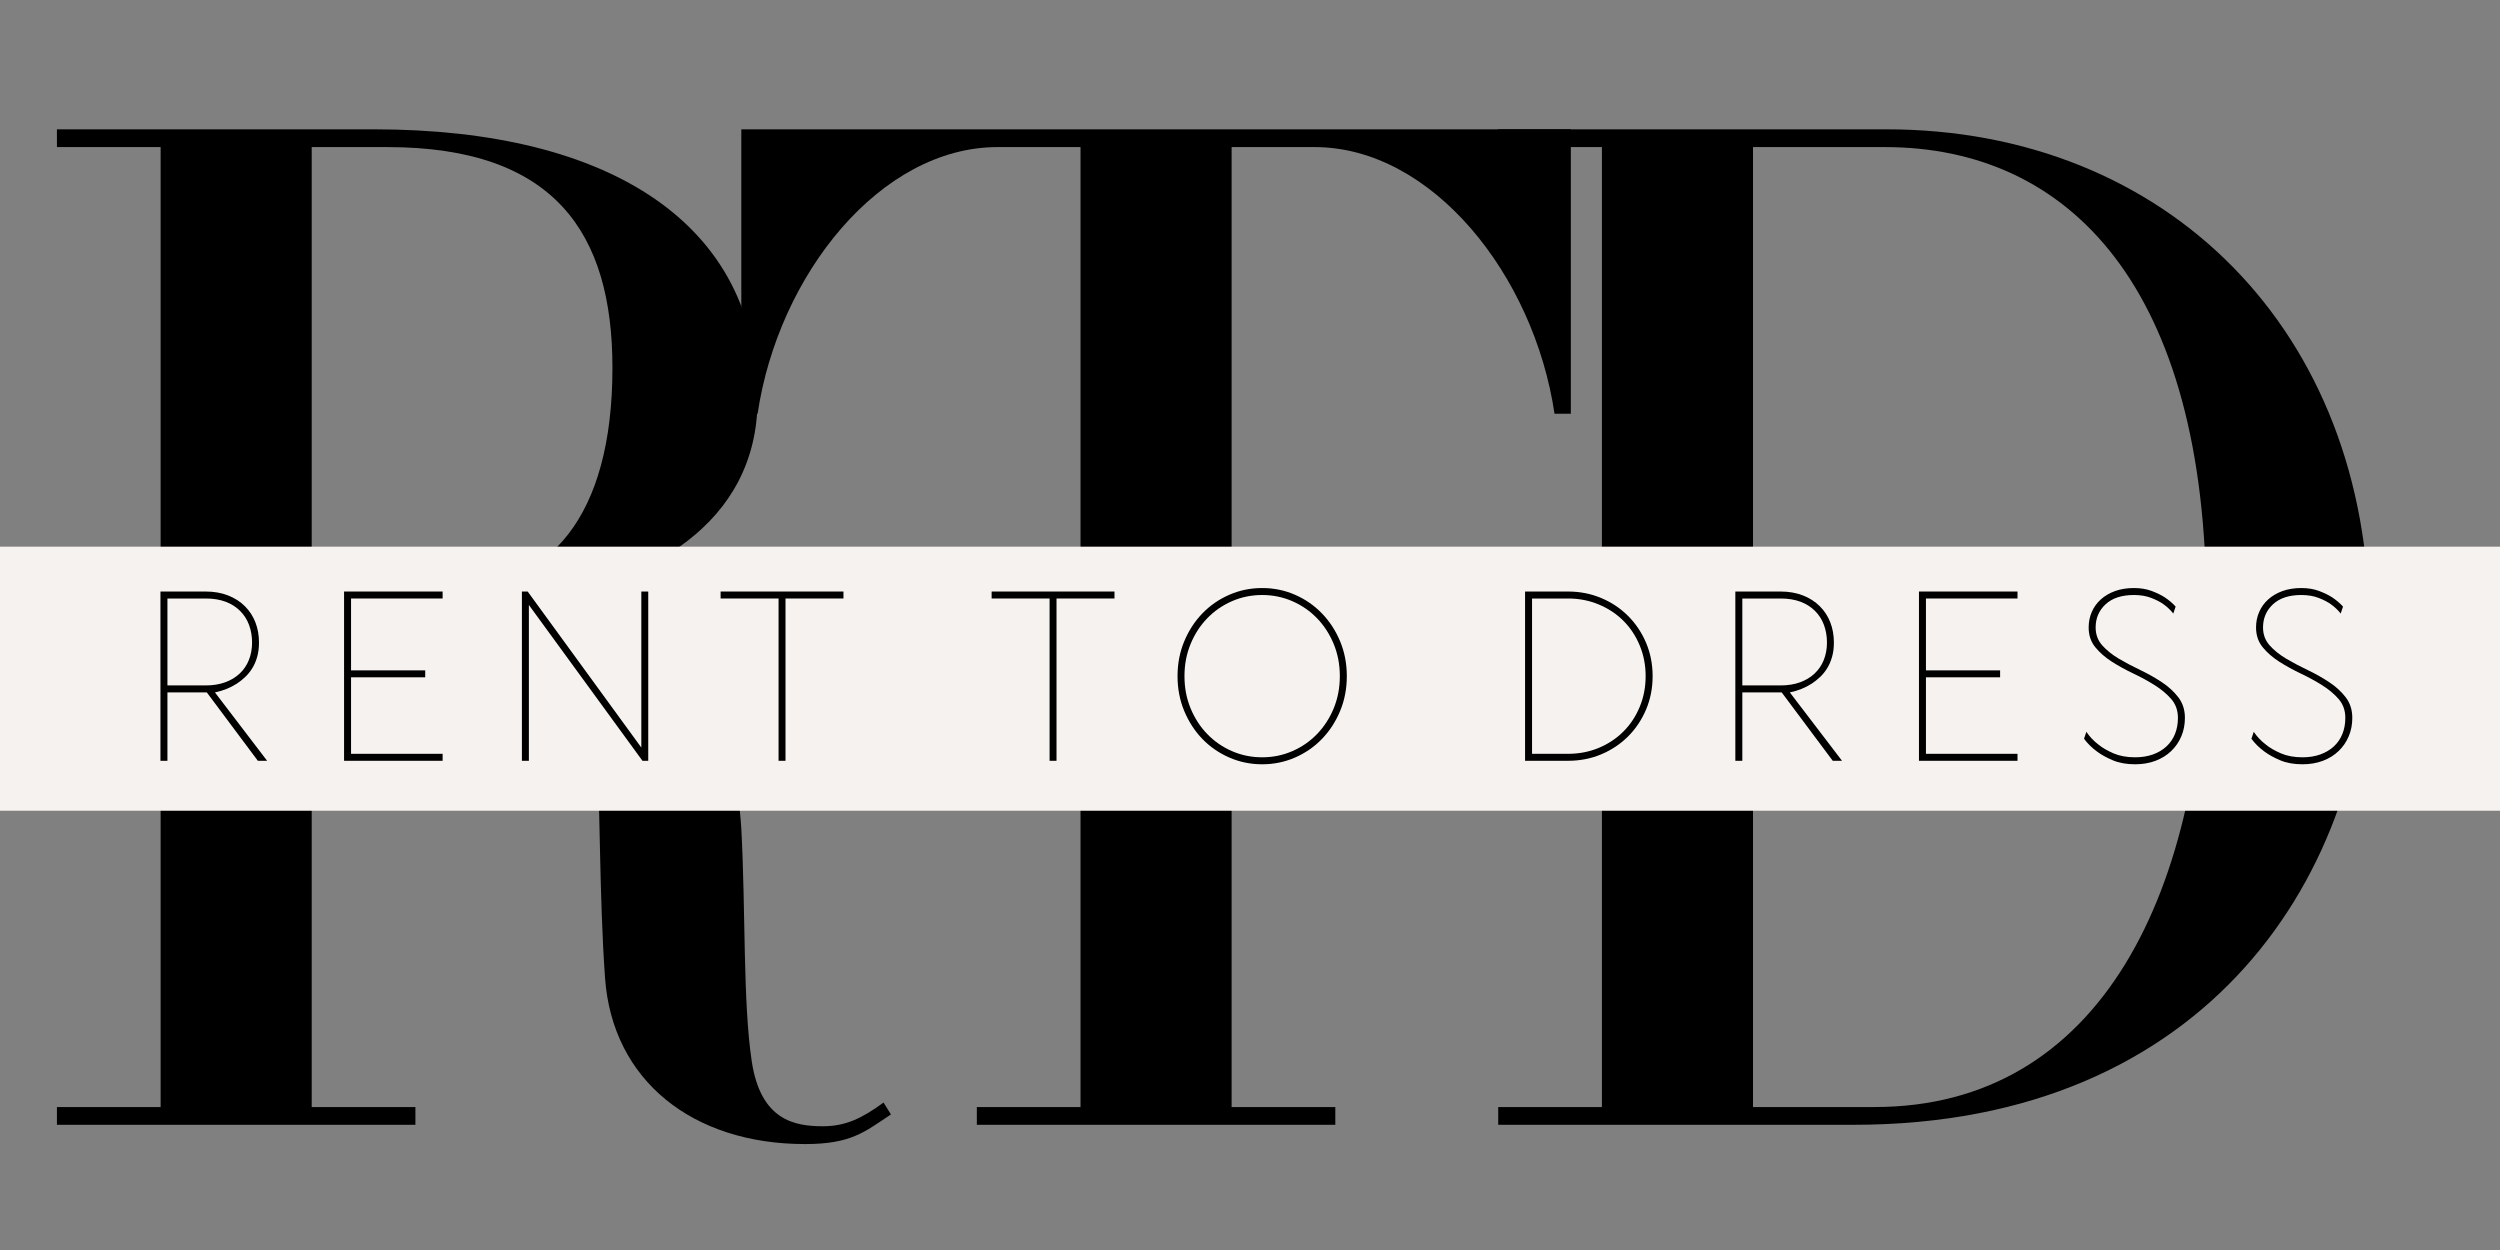
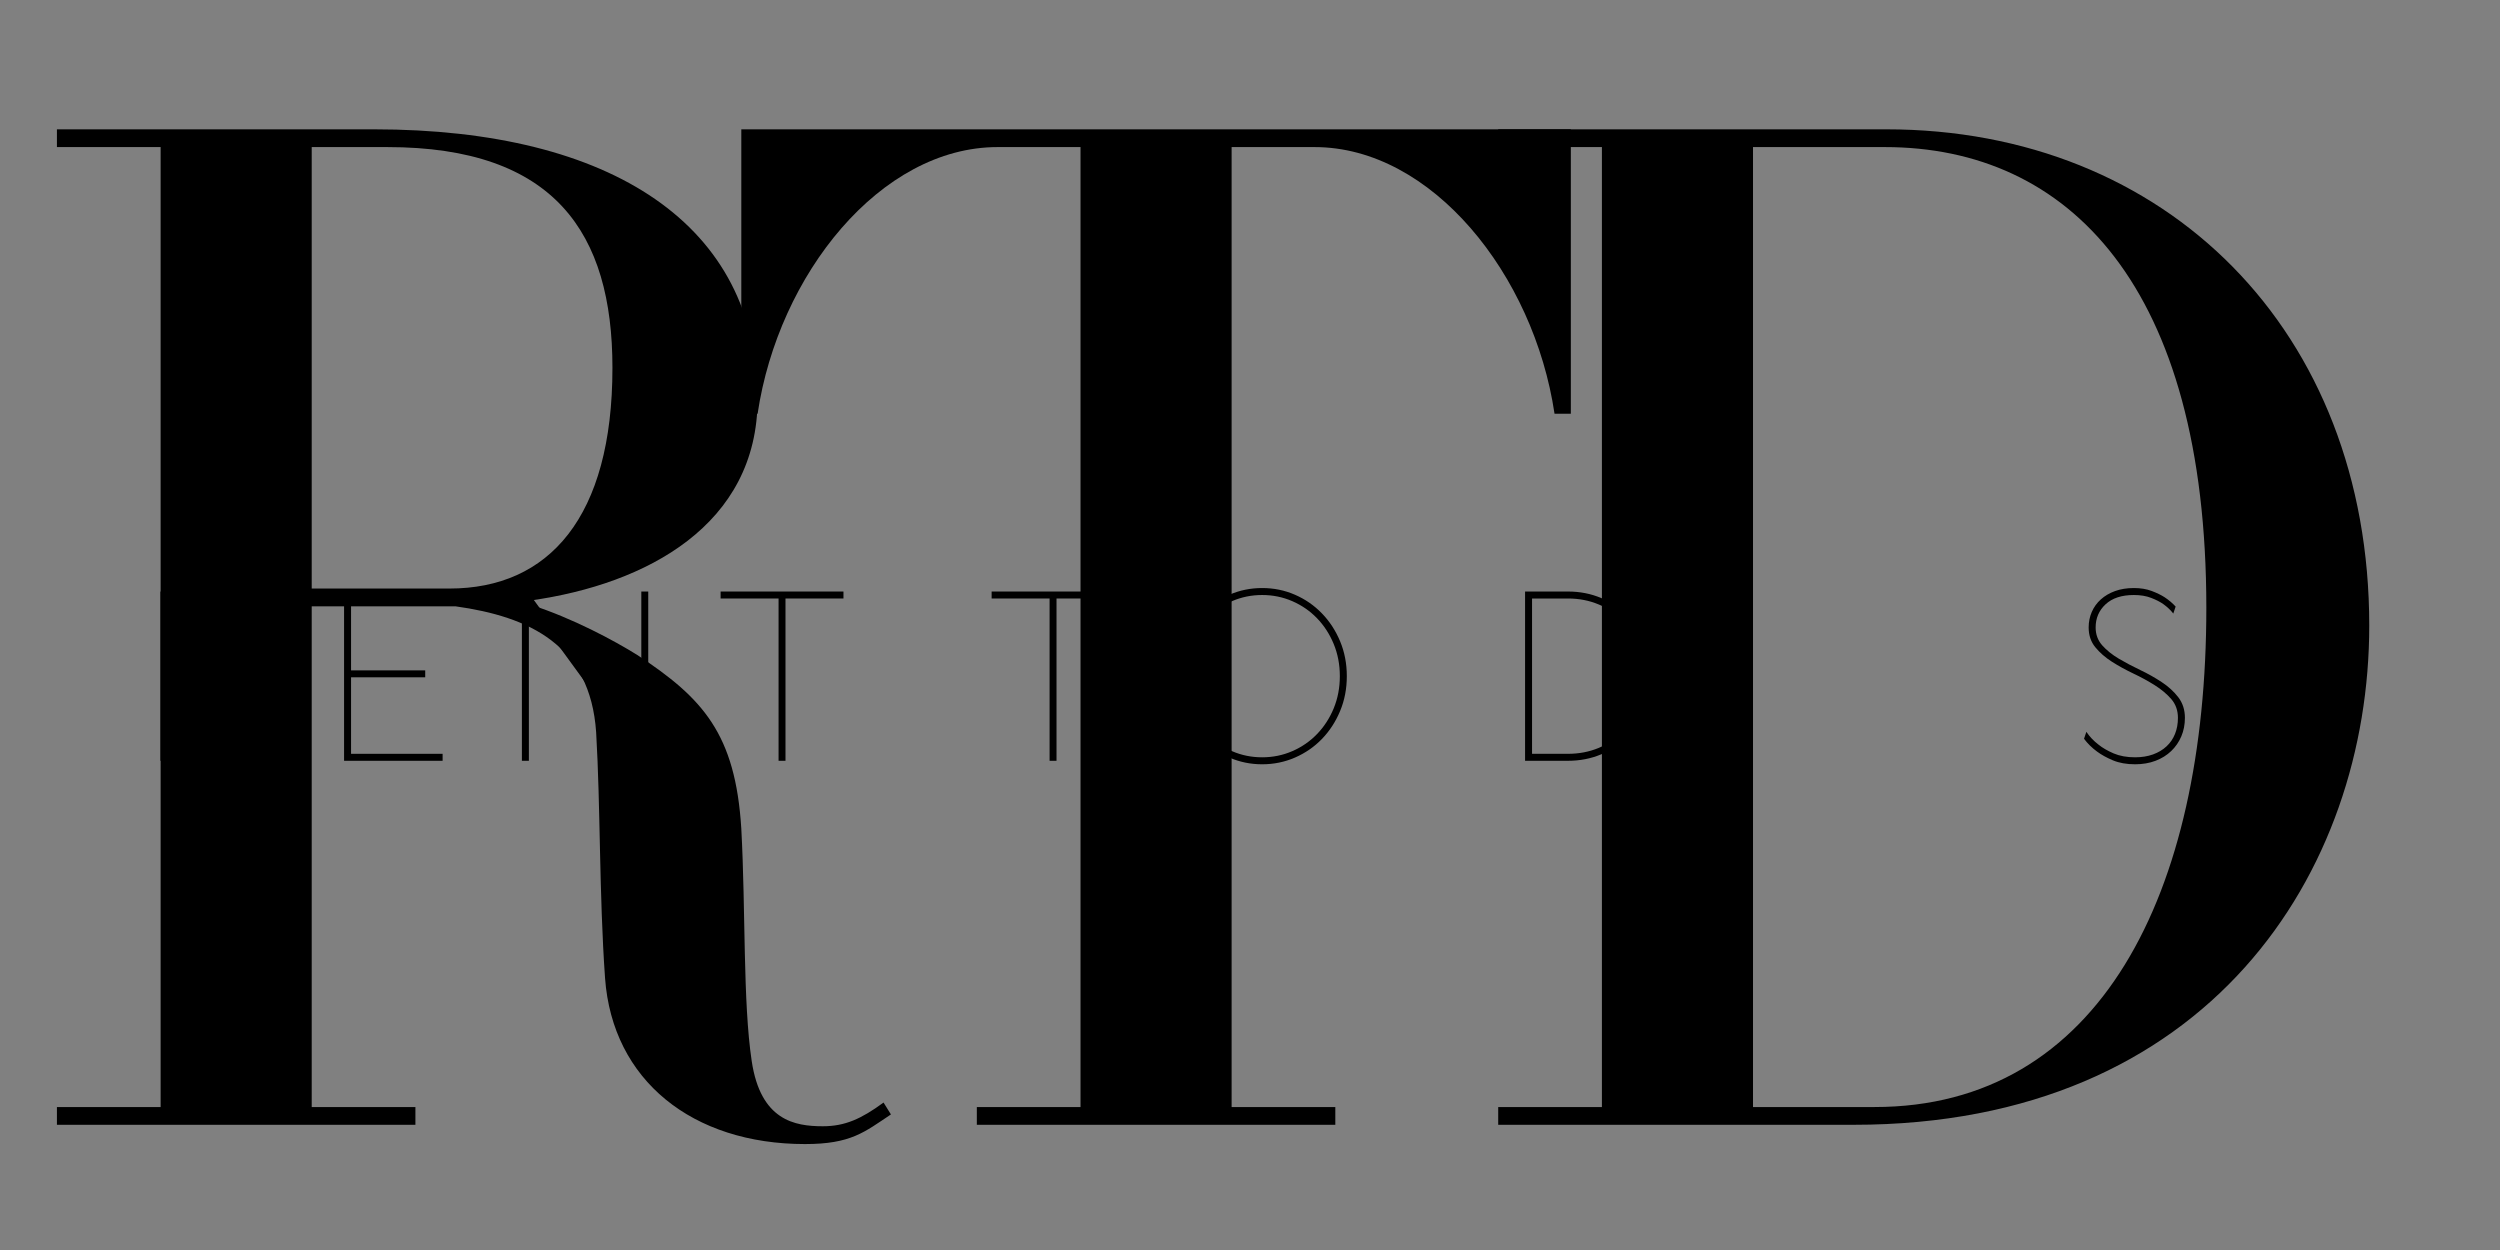
<svg xmlns="http://www.w3.org/2000/svg" version="1.0" preserveAspectRatio="xMidYMid meet" height="500" viewBox="0 0 750 375" zoomAndPan="magnify" width="1000">
  <rect x="0" y="0" width="750" height="375" fill="#808080" stroke="none" />
  <defs>
    <g />
    <clipPath id="463eade4a7">
      <path clip-rule="nonzero" d="M 0 164.008 L 750 164.008 L 750 243.211 L 0 243.211 Z M 0 164.008" />
    </clipPath>
  </defs>
  <g fill-opacity="1" fill="#000000">
    <g transform="translate(7.749, 337.438)">
      <g>
        <path d="M 257.312 -6.672 C 250.641 -1.781 245.75 0.438 239.094 0.438 C 230.641 0.438 220.422 -1.328 217.766 -19.109 C 215.094 -36.891 215.984 -64 214.641 -88.875 C 212.875 -117.328 203.094 -127.984 183.547 -140.875 C 176.422 -145.328 163.984 -151.984 151.547 -155.984 L 151.547 -157.312 C 186.203 -162.203 219.531 -179.984 219.531 -217.766 C 219.531 -269.75 175.984 -298.641 104.438 -298.641 L 9.328 -298.641 L 9.328 -293.312 L 40.438 -293.312 L 40.438 -5.328 L 9.328 -5.328 L 9.328 0 L 116.875 0 L 116.875 -5.328 L 85.766 -5.328 L 85.766 -155.547 L 128.875 -155.547 C 151.094 -152.438 169.312 -143.984 171.094 -117.766 C 172.422 -95.109 171.984 -69.328 173.766 -44 C 175.984 -13.328 199.984 5.781 233.75 5.781 C 247.531 5.781 251.531 2.219 259.531 -3.109 Z M 175.984 -227.094 C 175.984 -182.203 156.875 -160.875 127.094 -160.875 L 85.766 -160.875 L 85.766 -293.312 L 108.438 -293.312 C 158.656 -293.312 175.984 -267.531 175.984 -227.094 Z M 175.984 -227.094" />
      </g>
    </g>
  </g>
  <g fill-opacity="1" fill="#000000">
    <g transform="translate(219.72, 337.438)">
      <g>
        <path d="M 251.531 -298.641 L 2.672 -298.641 L 2.672 -213.312 L 7.562 -213.312 C 13.781 -255.094 44.438 -293.312 79.547 -293.312 L 104.438 -293.312 L 104.438 -5.328 L 73.328 -5.328 L 73.328 0 L 180.875 0 L 180.875 -5.328 L 149.766 -5.328 L 149.766 -293.312 L 174.656 -293.312 C 209.766 -293.312 240.422 -255.094 246.641 -213.312 L 251.531 -213.312 Z M 251.531 -298.641" />
      </g>
    </g>
  </g>
  <g fill-opacity="1" fill="#000000">
    <g transform="translate(440.135, 337.438)">
      <g>
        <path d="M 270.641 -149.766 C 270.641 -238.203 209.766 -298.641 125.766 -298.641 L 9.328 -298.641 L 9.328 -293.312 L 40.438 -293.312 L 40.438 -5.328 L 9.328 -5.328 L 9.328 0 L 115.984 0 C 222.641 0 270.641 -76 270.641 -149.766 Z M 221.766 -155.094 C 221.766 -69.328 189.766 -5.328 122.219 -5.328 L 85.766 -5.328 L 85.766 -293.312 L 125.328 -293.312 C 180.422 -293.312 221.766 -251.531 221.766 -155.094 Z M 221.766 -155.094" />
      </g>
    </g>
  </g>
  <g clip-path="url(#463eade4a7)">
-     <path fill-rule="nonzero" fill-opacity="1" d="M -68.777 164.008 L 831.531 164.008 L 831.531 243.211 L -68.777 243.211 Z M -68.777 164.008" fill="#f6f2ef" />
-   </g>
+     </g>
  <g fill-opacity="1" fill="#000000">
    <g transform="translate(11.471, 228.238)">
      <g />
    </g>
  </g>
  <g fill-opacity="1" fill="#000000">
    <g transform="translate(40.136, 228.238)">
      <g>
        <path d="M 21.562 -50.781 C 24.07 -50.781 26.32 -50.383 28.312 -49.594 C 30.301 -48.812 31.977 -47.734 33.344 -46.359 C 34.719 -44.992 35.766 -43.383 36.484 -41.531 C 37.203 -39.676 37.562 -37.66 37.562 -35.484 C 37.562 -33.859 37.375 -32.406 37 -31.125 C 36.633 -29.852 36.141 -28.719 35.516 -27.719 C 34.891 -26.719 34.18 -25.848 33.391 -25.109 C 32.598 -24.367 31.785 -23.723 30.953 -23.172 C 29.004 -21.91 26.801 -21.023 24.344 -20.516 L 40 0 L 37.219 0 L 21.906 -20.516 L 10.094 -20.516 L 10.094 0 L 8 0 L 8 -50.781 Z M 21.562 -22.609 C 23.738 -22.609 25.688 -22.922 27.406 -23.547 C 29.125 -24.172 30.582 -25.051 31.781 -26.188 C 32.988 -27.32 33.906 -28.676 34.531 -30.25 C 35.164 -31.832 35.484 -33.578 35.484 -35.484 C 35.484 -37.379 35.18 -39.141 34.578 -40.766 C 33.973 -42.391 33.078 -43.789 31.891 -44.969 C 30.711 -46.156 29.266 -47.07 27.547 -47.719 C 25.828 -48.363 23.832 -48.688 21.562 -48.688 L 10.094 -48.688 L 10.094 -22.609 Z M 21.562 -22.609" />
      </g>
    </g>
  </g>
  <g fill-opacity="1" fill="#000000">
    <g transform="translate(95.221, 228.238)">
      <g>
        <path d="M 10.094 -2.094 L 37.562 -2.094 L 37.562 0 L 8 0 L 8 -50.781 L 37.562 -50.781 L 37.562 -48.688 L 10.094 -48.688 L 10.094 -27.125 L 32.344 -27.125 L 32.344 -25.047 L 10.094 -25.047 Z M 10.094 -2.094" />
      </g>
    </g>
  </g>
  <g fill-opacity="1" fill="#000000">
    <g transform="translate(148.568, 228.238)">
      <g>
        <path d="M 10.094 0 L 8 0 L 8 -50.781 L 9.734 -50.781 L 43.828 -3.969 L 43.828 -50.781 L 45.906 -50.781 L 45.906 0 L 44.172 0 L 10.094 -46.75 Z M 10.094 0" />
      </g>
    </g>
  </g>
  <g fill-opacity="1" fill="#000000">
    <g transform="translate(214.086, 228.238)">
      <g>
        <path d="M 21.562 -48.688 L 21.562 0 L 19.484 0 L 19.484 -48.688 L 2.094 -48.688 L 2.094 -50.781 L 38.953 -50.781 L 38.953 -48.688 Z M 21.562 -48.688" />
      </g>
    </g>
  </g>
  <g fill-opacity="1" fill="#000000">
    <g transform="translate(266.737, 228.238)">
      <g />
    </g>
  </g>
  <g fill-opacity="1" fill="#000000">
    <g transform="translate(295.393, 228.238)">
      <g>
        <path d="M 21.562 -48.688 L 21.562 0 L 19.484 0 L 19.484 -48.688 L 2.094 -48.688 L 2.094 -50.781 L 38.953 -50.781 L 38.953 -48.688 Z M 21.562 -48.688" />
      </g>
    </g>
  </g>
  <g fill-opacity="1" fill="#000000">
    <g transform="translate(348.044, 228.238)">
      <g>
        <path d="M 5.219 -25.391 C 5.219 -29.148 5.891 -32.641 7.234 -35.859 C 8.578 -39.078 10.395 -41.867 12.688 -44.234 C 14.988 -46.609 17.68 -48.469 20.766 -49.812 C 23.848 -51.156 27.129 -51.828 30.609 -51.828 C 34.086 -51.828 37.367 -51.156 40.453 -49.812 C 43.535 -48.469 46.223 -46.609 48.516 -44.234 C 50.816 -41.867 52.641 -39.078 53.984 -35.859 C 55.328 -32.641 56 -29.148 56 -25.391 C 56 -21.629 55.328 -18.141 53.984 -14.922 C 52.641 -11.703 50.816 -8.906 48.516 -6.531 C 46.223 -4.164 43.535 -2.312 40.453 -0.969 C 37.367 0.375 34.086 1.047 30.609 1.047 C 27.129 1.047 23.848 0.375 20.766 -0.969 C 17.68 -2.312 14.988 -4.164 12.688 -6.531 C 10.395 -8.906 8.578 -11.703 7.234 -14.922 C 5.891 -18.141 5.219 -21.629 5.219 -25.391 Z M 7.297 -25.391 C 7.297 -21.91 7.91 -18.688 9.141 -15.719 C 10.367 -12.75 12.039 -10.176 14.156 -8 C 16.27 -5.82 18.738 -4.117 21.562 -2.891 C 24.395 -1.66 27.41 -1.047 30.609 -1.047 C 33.805 -1.047 36.816 -1.66 39.641 -2.891 C 42.473 -4.117 44.941 -5.82 47.047 -8 C 49.16 -10.176 50.832 -12.75 52.062 -15.719 C 53.289 -18.688 53.906 -21.91 53.906 -25.391 C 53.906 -28.867 53.289 -32.094 52.062 -35.062 C 50.832 -38.031 49.16 -40.602 47.047 -42.781 C 44.941 -44.957 42.473 -46.66 39.641 -47.891 C 36.816 -49.117 33.805 -49.734 30.609 -49.734 C 27.41 -49.734 24.395 -49.117 21.562 -47.891 C 18.738 -46.66 16.27 -44.957 14.156 -42.781 C 12.039 -40.602 10.367 -38.031 9.141 -35.062 C 7.91 -32.094 7.297 -28.867 7.297 -25.391 Z M 7.297 -25.391" />
      </g>
    </g>
  </g>
  <g fill-opacity="1" fill="#000000">
    <g transform="translate(420.864, 228.238)">
      <g />
    </g>
  </g>
  <g fill-opacity="1" fill="#000000">
    <g transform="translate(449.52, 228.238)">
      <g>
        <path d="M 8 -50.781 L 20.875 -50.781 C 24.438 -50.781 27.758 -50.129 30.844 -48.828 C 33.938 -47.535 36.629 -45.738 38.922 -43.438 C 41.211 -41.145 43.008 -38.457 44.312 -35.375 C 45.613 -32.289 46.266 -28.961 46.266 -25.391 C 46.266 -21.816 45.613 -18.488 44.312 -15.406 C 43.008 -12.32 41.211 -9.629 38.922 -7.328 C 36.629 -5.035 33.938 -3.238 30.844 -1.938 C 27.758 -0.645 24.438 0 20.875 0 L 8 0 Z M 10.094 -48.688 L 10.094 -2.094 L 20.875 -2.094 C 24.164 -2.094 27.234 -2.68 30.078 -3.859 C 32.93 -5.047 35.398 -6.68 37.484 -8.766 C 39.578 -10.848 41.211 -13.316 42.391 -16.172 C 43.578 -19.023 44.172 -22.098 44.172 -25.391 C 44.172 -28.68 43.578 -31.754 42.391 -34.609 C 41.211 -37.461 39.578 -39.93 37.484 -42.016 C 35.398 -44.098 32.93 -45.727 30.078 -46.906 C 27.234 -48.094 24.164 -48.688 20.875 -48.688 Z M 10.094 -48.688" />
      </g>
    </g>
  </g>
  <g fill-opacity="1" fill="#000000">
    <g transform="translate(512.604, 228.238)">
      <g>
-         <path d="M 21.562 -50.781 C 24.07 -50.781 26.32 -50.383 28.312 -49.594 C 30.301 -48.812 31.977 -47.734 33.344 -46.359 C 34.719 -44.992 35.766 -43.383 36.484 -41.531 C 37.203 -39.676 37.562 -37.66 37.562 -35.484 C 37.562 -33.859 37.375 -32.406 37 -31.125 C 36.633 -29.852 36.141 -28.719 35.516 -27.719 C 34.891 -26.719 34.18 -25.848 33.391 -25.109 C 32.598 -24.367 31.785 -23.723 30.953 -23.172 C 29.004 -21.91 26.801 -21.023 24.344 -20.516 L 40 0 L 37.219 0 L 21.906 -20.516 L 10.094 -20.516 L 10.094 0 L 8 0 L 8 -50.781 Z M 21.562 -22.609 C 23.738 -22.609 25.688 -22.922 27.406 -23.547 C 29.125 -24.172 30.582 -25.051 31.781 -26.188 C 32.988 -27.32 33.906 -28.676 34.531 -30.25 C 35.164 -31.832 35.484 -33.578 35.484 -35.484 C 35.484 -37.379 35.18 -39.141 34.578 -40.766 C 33.973 -42.391 33.078 -43.789 31.891 -44.969 C 30.711 -46.156 29.266 -47.07 27.547 -47.719 C 25.828 -48.363 23.832 -48.688 21.562 -48.688 L 10.094 -48.688 L 10.094 -22.609 Z M 21.562 -22.609" />
-       </g>
+         </g>
    </g>
  </g>
  <g fill-opacity="1" fill="#000000">
    <g transform="translate(567.689, 228.238)">
      <g>
-         <path d="M 10.094 -2.094 L 37.562 -2.094 L 37.562 0 L 8 0 L 8 -50.781 L 37.562 -50.781 L 37.562 -48.688 L 10.094 -48.688 L 10.094 -27.125 L 32.344 -27.125 L 32.344 -25.047 L 10.094 -25.047 Z M 10.094 -2.094" />
-       </g>
+         </g>
    </g>
  </g>
  <g fill-opacity="1" fill="#000000">
    <g transform="translate(621.035, 228.238)">
      <g>
        <path d="M 19.125 -51.828 C 21.125 -51.828 22.898 -51.535 24.453 -50.953 C 26.004 -50.367 27.312 -49.734 28.375 -49.047 C 29.633 -48.211 30.727 -47.285 31.656 -46.266 L 30.953 -44.172 C 30.16 -45.191 29.188 -46.117 28.031 -46.953 C 27.062 -47.648 25.832 -48.285 24.344 -48.859 C 22.863 -49.441 21.125 -49.734 19.125 -49.734 C 15.469 -49.734 12.641 -48.805 10.641 -46.953 C 8.648 -45.098 7.656 -42.781 7.656 -40 C 7.656 -37.914 8.312 -36.129 9.625 -34.641 C 10.945 -33.16 12.602 -31.828 14.594 -30.641 C 16.594 -29.461 18.738 -28.328 21.031 -27.234 C 23.332 -26.141 25.477 -24.93 27.469 -23.609 C 29.469 -22.297 31.129 -20.781 32.453 -19.062 C 33.773 -17.344 34.438 -15.281 34.438 -12.875 C 34.438 -10.875 34.078 -9.023 33.359 -7.328 C 32.641 -5.641 31.629 -4.172 30.328 -2.922 C 29.023 -1.672 27.457 -0.695 25.625 0 C 23.801 0.695 21.754 1.047 19.484 1.047 C 16.93 1.047 14.711 0.648 12.828 -0.141 C 10.953 -0.93 9.363 -1.812 8.062 -2.781 C 6.539 -3.895 5.242 -5.172 4.172 -6.609 L 4.875 -8.688 C 5.844 -7.25 7.047 -5.977 8.484 -4.875 C 9.691 -3.895 11.211 -3.008 13.047 -2.219 C 14.879 -1.438 17.023 -1.047 19.484 -1.047 C 21.473 -1.047 23.266 -1.332 24.859 -1.906 C 26.461 -2.488 27.82 -3.301 28.938 -4.344 C 30.051 -5.383 30.895 -6.625 31.469 -8.062 C 32.051 -9.5 32.344 -11.102 32.344 -12.875 C 32.344 -15.094 31.68 -16.969 30.359 -18.5 C 29.035 -20.031 27.379 -21.422 25.391 -22.672 C 23.398 -23.93 21.254 -25.102 18.953 -26.188 C 16.66 -27.281 14.516 -28.461 12.516 -29.734 C 10.523 -31.016 8.867 -32.461 7.547 -34.078 C 6.223 -35.703 5.562 -37.676 5.562 -40 C 5.562 -41.664 5.875 -43.219 6.5 -44.656 C 7.125 -46.094 8.023 -47.344 9.203 -48.406 C 10.391 -49.477 11.816 -50.316 13.484 -50.922 C 15.16 -51.523 17.039 -51.828 19.125 -51.828 Z M 19.125 -51.828" />
      </g>
    </g>
  </g>
  <g fill-opacity="1" fill="#000000">
    <g transform="translate(671.252, 228.238)">
      <g>
-         <path d="M 19.125 -51.828 C 21.125 -51.828 22.898 -51.535 24.453 -50.953 C 26.004 -50.367 27.312 -49.734 28.375 -49.047 C 29.633 -48.211 30.727 -47.285 31.656 -46.266 L 30.953 -44.172 C 30.16 -45.191 29.188 -46.117 28.031 -46.953 C 27.062 -47.648 25.832 -48.285 24.344 -48.859 C 22.863 -49.441 21.125 -49.734 19.125 -49.734 C 15.469 -49.734 12.641 -48.805 10.641 -46.953 C 8.648 -45.098 7.656 -42.781 7.656 -40 C 7.656 -37.914 8.312 -36.129 9.625 -34.641 C 10.945 -33.16 12.602 -31.828 14.594 -30.641 C 16.594 -29.461 18.738 -28.328 21.031 -27.234 C 23.332 -26.141 25.477 -24.93 27.469 -23.609 C 29.469 -22.297 31.129 -20.781 32.453 -19.062 C 33.773 -17.344 34.438 -15.281 34.438 -12.875 C 34.438 -10.875 34.078 -9.023 33.359 -7.328 C 32.641 -5.641 31.629 -4.172 30.328 -2.922 C 29.023 -1.672 27.457 -0.695 25.625 0 C 23.801 0.695 21.754 1.047 19.484 1.047 C 16.93 1.047 14.711 0.648 12.828 -0.141 C 10.953 -0.93 9.363 -1.812 8.062 -2.781 C 6.539 -3.895 5.242 -5.172 4.172 -6.609 L 4.875 -8.688 C 5.844 -7.25 7.047 -5.977 8.484 -4.875 C 9.691 -3.895 11.211 -3.008 13.047 -2.219 C 14.879 -1.438 17.023 -1.047 19.484 -1.047 C 21.473 -1.047 23.266 -1.332 24.859 -1.906 C 26.461 -2.488 27.82 -3.301 28.938 -4.344 C 30.051 -5.383 30.895 -6.625 31.469 -8.062 C 32.051 -9.5 32.344 -11.102 32.344 -12.875 C 32.344 -15.094 31.68 -16.969 30.359 -18.5 C 29.035 -20.031 27.379 -21.422 25.391 -22.672 C 23.398 -23.93 21.254 -25.102 18.953 -26.188 C 16.66 -27.281 14.516 -28.461 12.516 -29.734 C 10.523 -31.016 8.867 -32.461 7.547 -34.078 C 6.223 -35.703 5.562 -37.676 5.562 -40 C 5.562 -41.664 5.875 -43.219 6.5 -44.656 C 7.125 -46.094 8.023 -47.344 9.203 -48.406 C 10.391 -49.477 11.816 -50.316 13.484 -50.922 C 15.16 -51.523 17.039 -51.828 19.125 -51.828 Z M 19.125 -51.828" />
+         <path d="M 19.125 -51.828 C 21.125 -51.828 22.898 -51.535 24.453 -50.953 C 26.004 -50.367 27.312 -49.734 28.375 -49.047 C 29.633 -48.211 30.727 -47.285 31.656 -46.266 L 30.953 -44.172 C 30.16 -45.191 29.188 -46.117 28.031 -46.953 C 27.062 -47.648 25.832 -48.285 24.344 -48.859 C 22.863 -49.441 21.125 -49.734 19.125 -49.734 C 15.469 -49.734 12.641 -48.805 10.641 -46.953 C 8.648 -45.098 7.656 -42.781 7.656 -40 C 7.656 -37.914 8.312 -36.129 9.625 -34.641 C 10.945 -33.16 12.602 -31.828 14.594 -30.641 C 16.594 -29.461 18.738 -28.328 21.031 -27.234 C 23.332 -26.141 25.477 -24.93 27.469 -23.609 C 29.469 -22.297 31.129 -20.781 32.453 -19.062 C 33.773 -17.344 34.438 -15.281 34.438 -12.875 C 34.438 -10.875 34.078 -9.023 33.359 -7.328 C 32.641 -5.641 31.629 -4.172 30.328 -2.922 C 29.023 -1.672 27.457 -0.695 25.625 0 C 23.801 0.695 21.754 1.047 19.484 1.047 C 16.93 1.047 14.711 0.648 12.828 -0.141 C 10.953 -0.93 9.363 -1.812 8.062 -2.781 C 6.539 -3.895 5.242 -5.172 4.172 -6.609 L 4.875 -8.688 C 5.844 -7.25 7.047 -5.977 8.484 -4.875 C 9.691 -3.895 11.211 -3.008 13.047 -2.219 C 14.879 -1.438 17.023 -1.047 19.484 -1.047 C 21.473 -1.047 23.266 -1.332 24.859 -1.906 C 26.461 -2.488 27.82 -3.301 28.938 -4.344 C 30.051 -5.383 30.895 -6.625 31.469 -8.062 C 32.051 -9.5 32.344 -11.102 32.344 -12.875 C 32.344 -15.094 31.68 -16.969 30.359 -18.5 C 29.035 -20.031 27.379 -21.422 25.391 -22.672 C 23.398 -23.93 21.254 -25.102 18.953 -26.188 C 16.66 -27.281 14.516 -28.461 12.516 -29.734 C 10.523 -31.016 8.867 -32.461 7.547 -34.078 C 6.223 -35.703 5.562 -37.676 5.562 -40 C 5.562 -41.664 5.875 -43.219 6.5 -44.656 C 7.125 -46.094 8.023 -47.344 9.203 -48.406 C 15.16 -51.523 17.039 -51.828 19.125 -51.828 Z M 19.125 -51.828" />
      </g>
    </g>
  </g>
  <g fill-opacity="1" fill="#000000">
    <g transform="translate(721.476, 228.238)">
      <g />
    </g>
  </g>
</svg>